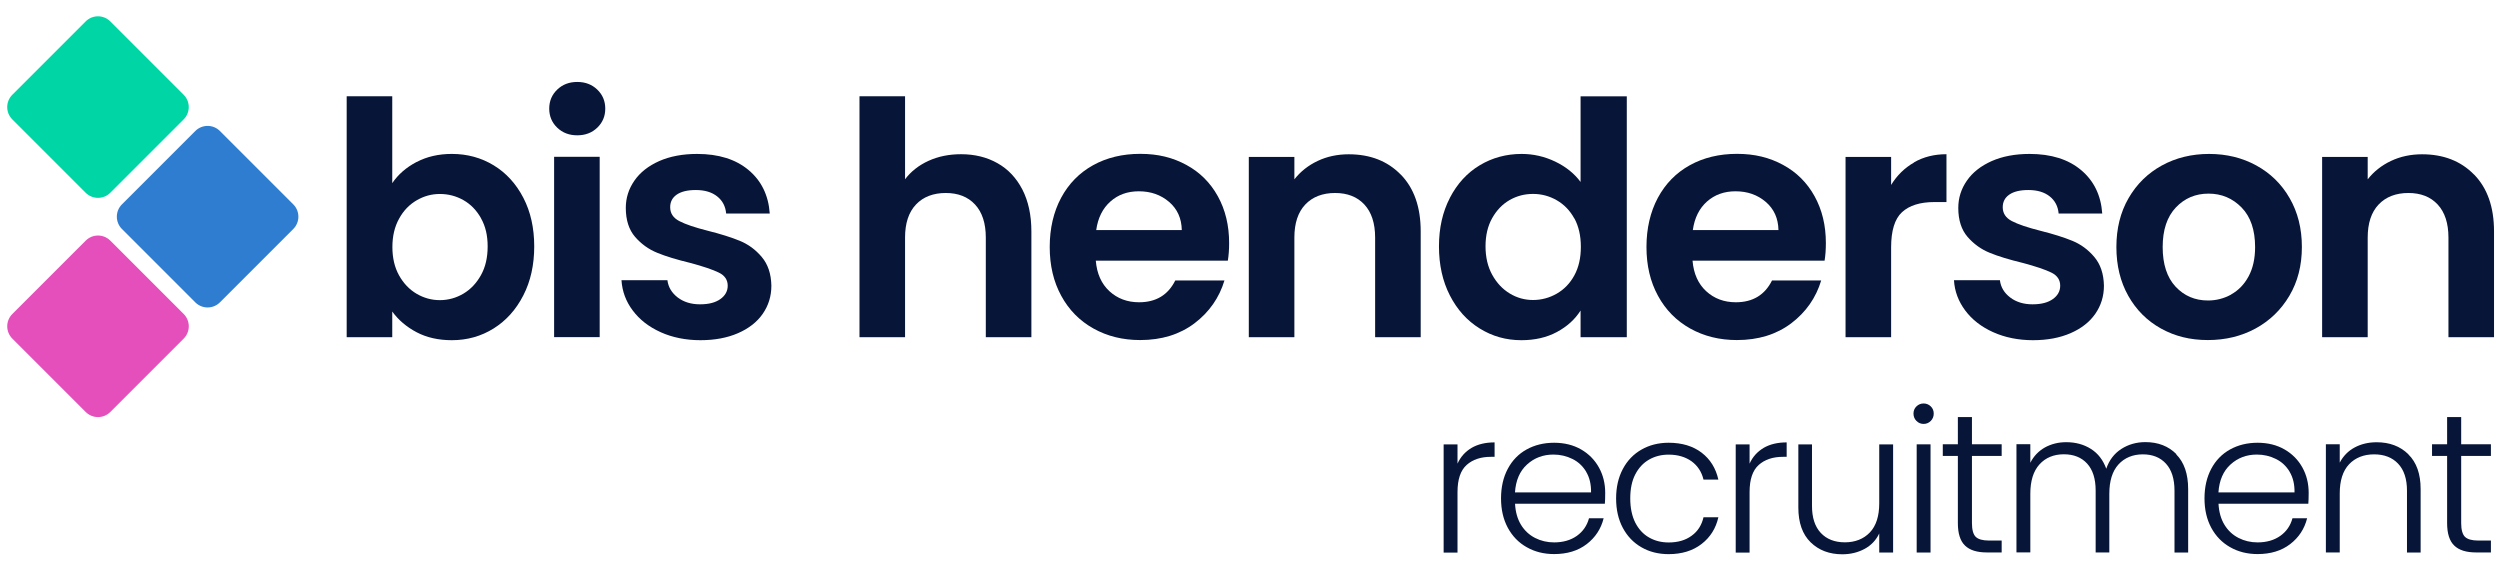
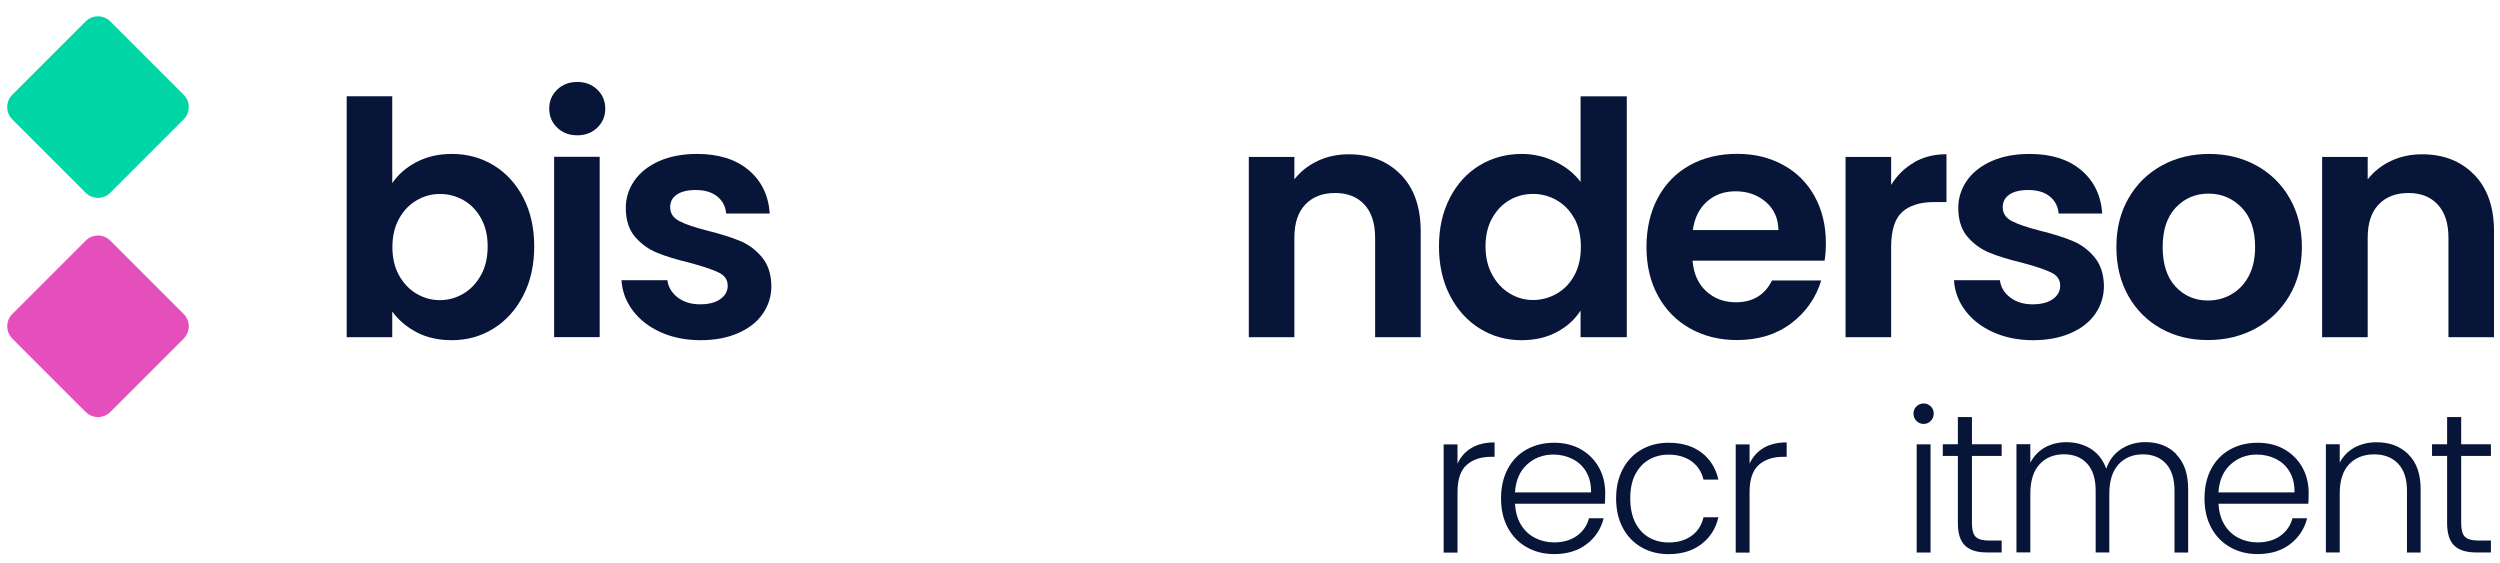
<svg xmlns="http://www.w3.org/2000/svg" width="213" height="48" viewBox="0 0 213 48" fill="none">
  <path d="M35.488 13.808C36.369 13.344 37.37 13.114 38.497 13.114C39.812 13.114 40.999 13.44 42.061 14.085C43.122 14.73 43.966 15.653 44.587 16.847C45.208 18.041 45.516 19.422 45.516 20.995C45.516 22.569 45.208 23.962 44.587 25.168C43.966 26.38 43.128 27.314 42.061 27.984C40.999 28.647 39.812 28.985 38.497 28.985C37.351 28.985 36.344 28.756 35.488 28.303C34.632 27.851 33.939 27.26 33.42 26.543V28.732H29.537V8.2H33.42V15.605C33.92 14.863 34.608 14.266 35.488 13.802V13.808ZM40.981 18.589C40.601 17.914 40.101 17.402 39.486 17.052C38.865 16.702 38.196 16.527 37.478 16.527C36.761 16.527 36.115 16.708 35.494 17.07C34.873 17.432 34.373 17.95 33.999 18.638C33.619 19.319 33.432 20.127 33.432 21.05C33.432 21.972 33.619 22.78 33.999 23.462C34.379 24.143 34.879 24.667 35.494 25.029C36.115 25.391 36.773 25.572 37.478 25.572C38.184 25.572 38.871 25.385 39.486 25.017C40.107 24.649 40.601 24.119 40.981 23.437C41.361 22.756 41.548 21.942 41.548 20.995C41.548 20.049 41.361 19.271 40.981 18.596V18.589Z" fill="#071538" />
  <path d="M47.475 10.878C47.023 10.444 46.794 9.901 46.794 9.256C46.794 8.61 47.023 8.068 47.475 7.634C47.928 7.199 48.494 6.982 49.182 6.982C49.869 6.982 50.436 7.199 50.888 7.634C51.34 8.068 51.569 8.61 51.569 9.256C51.569 9.901 51.34 10.444 50.888 10.878C50.436 11.312 49.869 11.529 49.182 11.529C48.494 11.529 47.928 11.312 47.475 10.878ZM51.093 13.362V28.726H47.21V13.362H51.093Z" fill="#071538" />
  <path d="M56.279 28.298C55.278 27.845 54.488 27.23 53.909 26.453C53.324 25.675 53.011 24.819 52.95 23.872H56.864C56.936 24.463 57.232 24.951 57.738 25.343C58.245 25.729 58.878 25.928 59.637 25.928C60.397 25.928 60.958 25.777 61.374 25.482C61.79 25.186 62.001 24.806 62.001 24.342C62.001 23.842 61.748 23.468 61.235 23.221C60.729 22.973 59.915 22.696 58.811 22.401C57.666 22.123 56.725 21.84 55.995 21.538C55.266 21.243 54.639 20.791 54.108 20.182C53.584 19.573 53.318 18.747 53.318 17.715C53.318 16.865 53.566 16.087 54.054 15.388C54.542 14.682 55.248 14.134 56.164 13.724C57.081 13.32 58.154 13.115 59.396 13.115C61.229 13.115 62.688 13.573 63.78 14.489C64.871 15.406 65.474 16.636 65.583 18.192H61.868C61.814 17.583 61.561 17.094 61.103 16.733C60.65 16.371 60.041 16.19 59.288 16.19C58.582 16.19 58.046 16.317 57.666 16.576C57.286 16.835 57.099 17.197 57.099 17.655C57.099 18.174 57.358 18.566 57.877 18.837C58.395 19.108 59.197 19.38 60.289 19.657C61.398 19.934 62.315 20.224 63.032 20.519C63.756 20.815 64.377 21.273 64.901 21.894C65.426 22.515 65.703 23.329 65.721 24.348C65.721 25.235 65.474 26.03 64.986 26.736C64.497 27.441 63.792 27.99 62.875 28.388C61.959 28.786 60.892 28.985 59.674 28.985C58.456 28.985 57.286 28.756 56.291 28.304L56.279 28.298Z" fill="#071538" />
-   <path d="M84.986 13.904C85.891 14.411 86.596 15.165 87.109 16.153C87.615 17.142 87.874 18.33 87.874 19.717V28.732H83.991V20.242C83.991 19.024 83.684 18.083 83.075 17.426C82.466 16.768 81.634 16.443 80.579 16.443C79.523 16.443 78.661 16.768 78.04 17.426C77.419 18.083 77.111 19.017 77.111 20.242V28.732H73.228V8.2H77.111V15.273C77.612 14.61 78.275 14.085 79.107 13.705C79.939 13.325 80.862 13.139 81.881 13.139C83.045 13.139 84.082 13.392 84.986 13.904Z" fill="#071538" />
-   <path d="M104.595 22.207H93.362C93.452 23.317 93.844 24.185 94.525 24.812C95.207 25.439 96.051 25.753 97.052 25.753C98.493 25.753 99.518 25.132 100.133 23.896H104.324C103.878 25.373 103.027 26.591 101.773 27.544C100.513 28.496 98.969 28.973 97.142 28.973C95.665 28.973 94.338 28.647 93.163 27.99C91.987 27.333 91.07 26.404 90.419 25.204C89.762 24.004 89.436 22.617 89.436 21.044C89.436 19.47 89.762 18.059 90.407 16.853C91.052 15.653 91.963 14.724 93.126 14.079C94.29 13.434 95.629 13.108 97.148 13.108C98.668 13.108 99.916 13.422 101.074 14.049C102.231 14.676 103.124 15.569 103.763 16.726C104.402 17.884 104.722 19.21 104.722 20.706C104.722 21.261 104.685 21.761 104.613 22.201L104.595 22.207ZM100.688 19.602C100.67 18.602 100.308 17.806 99.608 17.203C98.903 16.6 98.047 16.298 97.028 16.298C96.063 16.298 95.255 16.588 94.604 17.172C93.947 17.757 93.543 18.565 93.398 19.602H100.694H100.688Z" fill="#071538" />
  <path d="M119.35 14.876C120.477 16.033 121.044 17.643 121.044 19.717V28.732H117.161V20.242C117.161 19.024 116.854 18.083 116.245 17.426C115.636 16.769 114.803 16.443 113.748 16.443C112.693 16.443 111.831 16.769 111.21 17.426C110.589 18.083 110.281 19.018 110.281 20.242V28.732H106.398V13.368H110.281V15.28C110.8 14.616 111.463 14.092 112.265 13.712C113.067 13.332 113.953 13.145 114.912 13.145C116.745 13.145 118.222 13.724 119.35 14.882V14.876Z" fill="#071538" />
  <path d="M123.528 16.859C124.149 15.659 124.994 14.731 126.067 14.085C127.14 13.44 128.334 13.115 129.643 13.115C130.644 13.115 131.59 13.332 132.501 13.766C133.405 14.2 134.129 14.779 134.665 15.502V8.207H138.603V28.732H134.665V26.459C134.183 27.218 133.508 27.827 132.639 28.292C131.771 28.756 130.764 28.985 129.618 28.985C128.322 28.985 127.14 28.653 126.067 27.984C124.994 27.321 124.149 26.38 123.528 25.168C122.907 23.956 122.6 22.563 122.6 20.996C122.6 19.428 122.907 18.065 123.528 16.865V16.859ZM134.135 18.62C133.767 17.945 133.266 17.426 132.639 17.064C132.012 16.702 131.337 16.522 130.613 16.522C129.89 16.522 129.227 16.696 128.618 17.046C128.009 17.396 127.514 17.908 127.134 18.584C126.754 19.259 126.567 20.061 126.567 20.984C126.567 21.906 126.754 22.72 127.134 23.407C127.514 24.101 128.015 24.632 128.63 25.005C129.245 25.379 129.908 25.56 130.613 25.56C131.319 25.56 132.012 25.379 132.639 25.017C133.266 24.656 133.767 24.137 134.135 23.462C134.503 22.787 134.689 21.979 134.689 21.032C134.689 20.085 134.503 19.277 134.135 18.602V18.62Z" fill="#071538" />
  <path d="M155.438 22.207H144.204C144.295 23.317 144.687 24.185 145.368 24.812C146.05 25.439 146.894 25.753 147.895 25.753C149.336 25.753 150.361 25.132 150.976 23.896H155.166C154.72 25.373 153.87 26.591 152.616 27.544C151.356 28.496 149.812 28.973 147.985 28.973C146.508 28.973 145.181 28.647 144.005 27.99C142.83 27.333 141.913 26.404 141.262 25.204C140.605 24.004 140.279 22.617 140.279 21.044C140.279 19.47 140.605 18.059 141.25 16.853C141.895 15.653 142.806 14.724 143.969 14.079C145.133 13.434 146.478 13.108 147.991 13.108C149.505 13.108 150.759 13.422 151.916 14.049C153.074 14.676 153.967 15.569 154.606 16.726C155.245 17.884 155.564 19.21 155.564 20.706C155.564 21.261 155.528 21.761 155.456 22.201L155.438 22.207ZM151.525 19.602C151.506 18.602 151.145 17.806 150.445 17.203C149.74 16.6 148.883 16.298 147.864 16.298C146.906 16.298 146.092 16.588 145.434 17.172C144.777 17.757 144.373 18.565 144.229 19.602H151.525Z" fill="#071538" />
  <path d="M163.078 13.832C163.879 13.368 164.802 13.139 165.839 13.139V17.215H164.814C163.596 17.215 162.674 17.504 162.052 18.077C161.431 18.65 161.124 19.651 161.124 21.074V28.732H157.241V13.368H161.124V15.756C161.624 14.942 162.276 14.302 163.078 13.844V13.832Z" fill="#071538" />
  <path d="M169.807 28.298C168.806 27.845 168.016 27.23 167.437 26.453C166.858 25.675 166.533 24.819 166.478 23.872H170.392C170.464 24.463 170.753 24.951 171.266 25.343C171.772 25.729 172.406 25.928 173.165 25.928C173.925 25.928 174.486 25.777 174.902 25.482C175.318 25.186 175.529 24.806 175.529 24.342C175.529 23.842 175.276 23.468 174.769 23.221C174.263 22.973 173.449 22.696 172.339 22.401C171.194 22.123 170.253 21.84 169.523 21.538C168.794 21.243 168.167 20.791 167.636 20.182C167.111 19.573 166.846 18.747 166.846 17.715C166.846 16.865 167.093 16.087 167.582 15.388C168.07 14.682 168.776 14.134 169.692 13.724C170.609 13.32 171.682 13.115 172.924 13.115C174.757 13.115 176.216 13.573 177.308 14.489C178.399 15.406 179.002 16.636 179.111 18.192H175.396C175.342 17.583 175.089 17.094 174.637 16.733C174.184 16.371 173.575 16.19 172.822 16.19C172.116 16.19 171.579 16.317 171.2 16.576C170.82 16.835 170.633 17.197 170.633 17.655C170.633 18.174 170.892 18.566 171.411 18.837C171.929 19.108 172.731 19.38 173.822 19.657C174.932 19.934 175.848 20.224 176.566 20.519C177.29 20.815 177.911 21.273 178.435 21.894C178.96 22.515 179.237 23.329 179.255 24.348C179.255 25.235 179.008 26.03 178.52 26.736C178.031 27.441 177.326 27.99 176.409 28.388C175.493 28.786 174.425 28.985 173.207 28.985C171.989 28.985 170.82 28.756 169.825 28.304L169.807 28.298Z" fill="#071538" />
  <path d="M184.115 27.99C182.933 27.333 182.005 26.404 181.329 25.204C180.654 24.005 180.316 22.618 180.316 21.044C180.316 19.47 180.66 18.083 181.354 16.883C182.047 15.683 182.994 14.755 184.194 14.098C185.393 13.44 186.738 13.115 188.215 13.115C189.693 13.115 191.037 13.44 192.237 14.098C193.437 14.755 194.39 15.683 195.077 16.883C195.771 18.083 196.12 19.47 196.12 21.044C196.12 22.618 195.765 24.005 195.053 25.204C194.342 26.404 193.377 27.333 192.171 27.99C190.959 28.647 189.608 28.973 188.107 28.973C186.605 28.973 185.297 28.647 184.115 27.99ZM190.097 25.084C190.718 24.74 191.212 24.228 191.58 23.546C191.948 22.865 192.135 22.033 192.135 21.05C192.135 19.591 191.749 18.463 190.983 17.679C190.217 16.895 189.277 16.497 188.167 16.497C187.058 16.497 186.129 16.889 185.381 17.679C184.634 18.469 184.26 19.591 184.26 21.05C184.26 22.509 184.628 23.637 185.357 24.421C186.087 25.204 187.009 25.602 188.119 25.602C188.824 25.602 189.482 25.433 190.103 25.09L190.097 25.084Z" fill="#071538" />
  <path d="M210.797 14.876C211.924 16.033 212.491 17.643 212.491 19.717V28.732H208.608V20.242C208.608 19.024 208.301 18.083 207.692 17.426C207.083 16.769 206.25 16.443 205.195 16.443C204.14 16.443 203.278 16.769 202.657 17.426C202.036 18.083 201.728 19.018 201.728 20.242V28.732H197.845V13.368H201.728V15.28C202.247 14.616 202.91 14.092 203.712 13.712C204.514 13.332 205.4 13.145 206.359 13.145C208.192 13.145 209.669 13.724 210.797 14.882V14.876Z" fill="#071538" />
  <path d="M125.374 38.162C125.91 37.849 126.561 37.692 127.339 37.692V38.922H127.02C126.163 38.922 125.476 39.151 124.957 39.615C124.439 40.08 124.18 40.845 124.18 41.931V47.08H122.998V37.861H124.18V39.501C124.439 38.928 124.837 38.482 125.367 38.168L125.374 38.162Z" fill="#071538" />
  <path d="M136.728 42.92H129.082C129.118 43.619 129.287 44.216 129.588 44.711C129.89 45.205 130.294 45.579 130.788 45.832C131.283 46.085 131.825 46.212 132.41 46.212C133.176 46.212 133.821 46.025 134.346 45.657C134.87 45.283 135.214 44.783 135.383 44.156H136.631C136.408 45.054 135.926 45.79 135.19 46.357C134.454 46.923 133.526 47.207 132.41 47.207C131.542 47.207 130.764 47.014 130.077 46.622C129.389 46.236 128.853 45.681 128.467 44.97C128.081 44.252 127.888 43.42 127.888 42.462C127.888 41.503 128.081 40.665 128.461 39.947C128.841 39.23 129.377 38.675 130.065 38.295C130.752 37.915 131.536 37.722 132.41 37.722C133.285 37.722 134.056 37.915 134.714 38.295C135.371 38.675 135.877 39.193 136.233 39.839C136.589 40.484 136.764 41.201 136.764 41.991C136.764 42.395 136.752 42.709 136.734 42.92H136.728ZM135.148 40.2C134.858 39.718 134.472 39.35 133.972 39.103C133.471 38.856 132.935 38.729 132.35 38.729C131.47 38.729 130.722 39.013 130.107 39.573C129.486 40.134 129.142 40.93 129.076 41.955H135.558C135.57 41.268 135.431 40.683 135.142 40.2H135.148Z" fill="#071538" />
  <path d="M138.265 39.959C138.645 39.242 139.176 38.693 139.851 38.307C140.526 37.921 141.298 37.722 142.166 37.722C143.3 37.722 144.241 38.006 144.976 38.566C145.712 39.127 146.188 39.893 146.405 40.864H145.139C144.982 40.2 144.639 39.682 144.12 39.302C143.595 38.928 142.944 38.735 142.172 38.735C141.551 38.735 140.997 38.874 140.502 39.157C140.008 39.441 139.616 39.857 139.326 40.417C139.037 40.972 138.898 41.66 138.898 42.468C138.898 43.276 139.043 43.963 139.326 44.53C139.616 45.09 140.002 45.513 140.502 45.796C140.997 46.079 141.551 46.218 142.172 46.218C142.95 46.218 143.602 46.031 144.12 45.651C144.645 45.277 144.982 44.747 145.139 44.072H146.405C146.194 45.018 145.712 45.778 144.97 46.351C144.229 46.923 143.294 47.213 142.166 47.213C141.298 47.213 140.526 47.02 139.851 46.628C139.176 46.242 138.645 45.688 138.265 44.976C137.885 44.264 137.692 43.426 137.692 42.468C137.692 41.509 137.885 40.677 138.265 39.959Z" fill="#071538" />
  <path d="M150.258 38.162C150.795 37.849 151.446 37.692 152.224 37.692V38.922H151.904C151.048 38.922 150.361 39.151 149.842 39.615C149.324 40.08 149.064 40.845 149.064 41.931V47.08H147.883V37.861H149.064V39.501C149.324 38.928 149.722 38.482 150.252 38.168L150.258 38.162Z" fill="#071538" />
-   <path d="M161.293 37.855V47.074H160.111V45.452C159.839 46.025 159.423 46.465 158.863 46.766C158.302 47.068 157.669 47.225 156.969 47.225C155.866 47.225 154.967 46.887 154.268 46.206C153.568 45.524 153.219 44.535 153.219 43.245V37.861H154.382V43.112C154.382 44.113 154.636 44.879 155.136 45.41C155.637 45.94 156.318 46.206 157.186 46.206C158.055 46.206 158.784 45.922 159.315 45.361C159.845 44.801 160.111 43.975 160.111 42.877V37.861H161.293V37.855Z" fill="#071538" />
  <path d="M163.283 35.865C163.114 35.696 163.029 35.485 163.029 35.238C163.029 34.99 163.114 34.785 163.283 34.623C163.451 34.46 163.656 34.376 163.892 34.376C164.127 34.376 164.332 34.46 164.501 34.623C164.669 34.785 164.754 34.99 164.754 35.238C164.754 35.485 164.669 35.696 164.501 35.865C164.332 36.034 164.127 36.118 163.892 36.118C163.656 36.118 163.451 36.034 163.283 35.865ZM164.482 37.855V47.074H163.301V37.855H164.482Z" fill="#071538" />
  <path d="M168.01 38.85V44.572C168.01 45.133 168.118 45.525 168.329 45.736C168.547 45.947 168.92 46.055 169.463 46.055H170.542V47.068H169.276C168.444 47.068 167.823 46.875 167.419 46.483C167.015 46.097 166.81 45.458 166.81 44.566V38.843H165.526V37.849H166.81V35.533H168.01V37.849H170.542V38.843H168.01V38.85Z" fill="#071538" />
  <path d="M185.412 38.711C186.093 39.392 186.431 40.381 186.431 41.672V47.074H185.267V41.804C185.267 40.803 185.026 40.038 184.543 39.507C184.061 38.976 183.404 38.711 182.566 38.711C181.727 38.711 181.01 39.001 180.491 39.573C179.973 40.146 179.714 40.978 179.714 42.07V47.068H178.55V41.798C178.55 40.797 178.309 40.032 177.826 39.501C177.344 38.97 176.681 38.705 175.836 38.705C174.992 38.705 174.275 38.995 173.762 39.567C173.244 40.14 172.984 40.972 172.984 42.064V47.062H171.802V37.843H172.984V39.429C173.274 38.856 173.696 38.422 174.232 38.12C174.775 37.825 175.372 37.674 176.041 37.674C176.843 37.674 177.543 37.867 178.146 38.247C178.749 38.627 179.183 39.194 179.454 39.935C179.701 39.206 180.13 38.645 180.733 38.253C181.336 37.867 182.017 37.668 182.783 37.668C183.862 37.668 184.742 38.006 185.424 38.687L185.412 38.711Z" fill="#071538" />
  <path d="M196.663 42.92H189.017C189.054 43.619 189.222 44.216 189.524 44.711C189.825 45.205 190.229 45.579 190.724 45.832C191.218 46.085 191.761 46.212 192.346 46.212C193.112 46.212 193.757 46.025 194.281 45.657C194.806 45.283 195.15 44.783 195.318 44.156H196.567C196.344 45.054 195.861 45.79 195.125 46.357C194.39 46.923 193.461 47.207 192.346 47.207C191.478 47.207 190.7 47.014 190.012 46.622C189.325 46.236 188.788 45.681 188.402 44.97C188.016 44.252 187.823 43.42 187.823 42.462C187.823 41.503 188.016 40.665 188.396 39.947C188.776 39.23 189.313 38.675 190 38.295C190.688 37.915 191.471 37.722 192.346 37.722C193.22 37.722 193.992 37.915 194.649 38.295C195.306 38.675 195.813 39.193 196.169 39.839C196.524 40.484 196.699 41.201 196.699 41.991C196.699 42.395 196.687 42.709 196.669 42.92H196.663ZM195.083 40.2C194.794 39.718 194.408 39.35 193.907 39.103C193.407 38.856 192.87 38.729 192.285 38.729C191.405 38.729 190.657 39.013 190.042 39.573C189.421 40.134 189.078 40.93 189.011 41.955H195.493C195.505 41.268 195.367 40.683 195.077 40.2H195.083Z" fill="#071538" />
  <path d="M205.189 38.711C205.889 39.392 206.238 40.381 206.238 41.671V47.074H205.075V41.804C205.075 40.803 204.821 40.037 204.321 39.507C203.82 38.976 203.139 38.711 202.271 38.711C201.403 38.711 200.673 38.994 200.142 39.555C199.612 40.116 199.346 40.948 199.346 42.039V47.068H198.165V37.849H199.346V39.416C199.642 38.855 200.064 38.421 200.613 38.126C201.167 37.83 201.788 37.68 202.488 37.68C203.591 37.68 204.49 38.017 205.189 38.699V38.711Z" fill="#071538" />
  <path d="M209.693 38.85V44.572C209.693 45.133 209.802 45.525 210.013 45.736C210.23 45.947 210.604 46.055 211.147 46.055H212.226V47.068H210.96C210.128 47.068 209.507 46.875 209.103 46.483C208.699 46.097 208.494 45.458 208.494 44.566V38.843H207.209V37.849H208.494V35.533H209.693V37.849H212.226V38.843H209.693V38.85Z" fill="#071538" />
  <path d="M15.65 26.752L9.399 20.502C8.82 19.922 7.881 19.922 7.302 20.502L1.051 26.752C0.472 27.331 0.472 28.27 1.051 28.85L7.302 35.1C7.881 35.68 8.82 35.68 9.399 35.1L15.65 28.85C16.229 28.27 16.229 27.331 15.65 26.752Z" fill="#E44FBC" />
-   <path d="M24.988 17.412L18.737 11.162C18.158 10.582 17.219 10.582 16.639 11.162L10.389 17.412C9.81 17.991 9.81 18.931 10.389 19.51L16.639 25.761C17.219 26.34 18.158 26.34 18.737 25.761L24.988 19.51C25.567 18.931 25.567 17.991 24.988 17.412Z" fill="#2E7DD1" />
  <path d="M15.648 8.074L9.397 1.824C8.818 1.244 7.879 1.244 7.299 1.824L1.049 8.074C0.469 8.654 0.469 9.593 1.049 10.172L7.299 16.423C7.879 17.002 8.818 17.002 9.397 16.423L15.648 10.172C16.227 9.593 16.227 8.654 15.648 8.074Z" fill="#00D6A5" />
</svg>